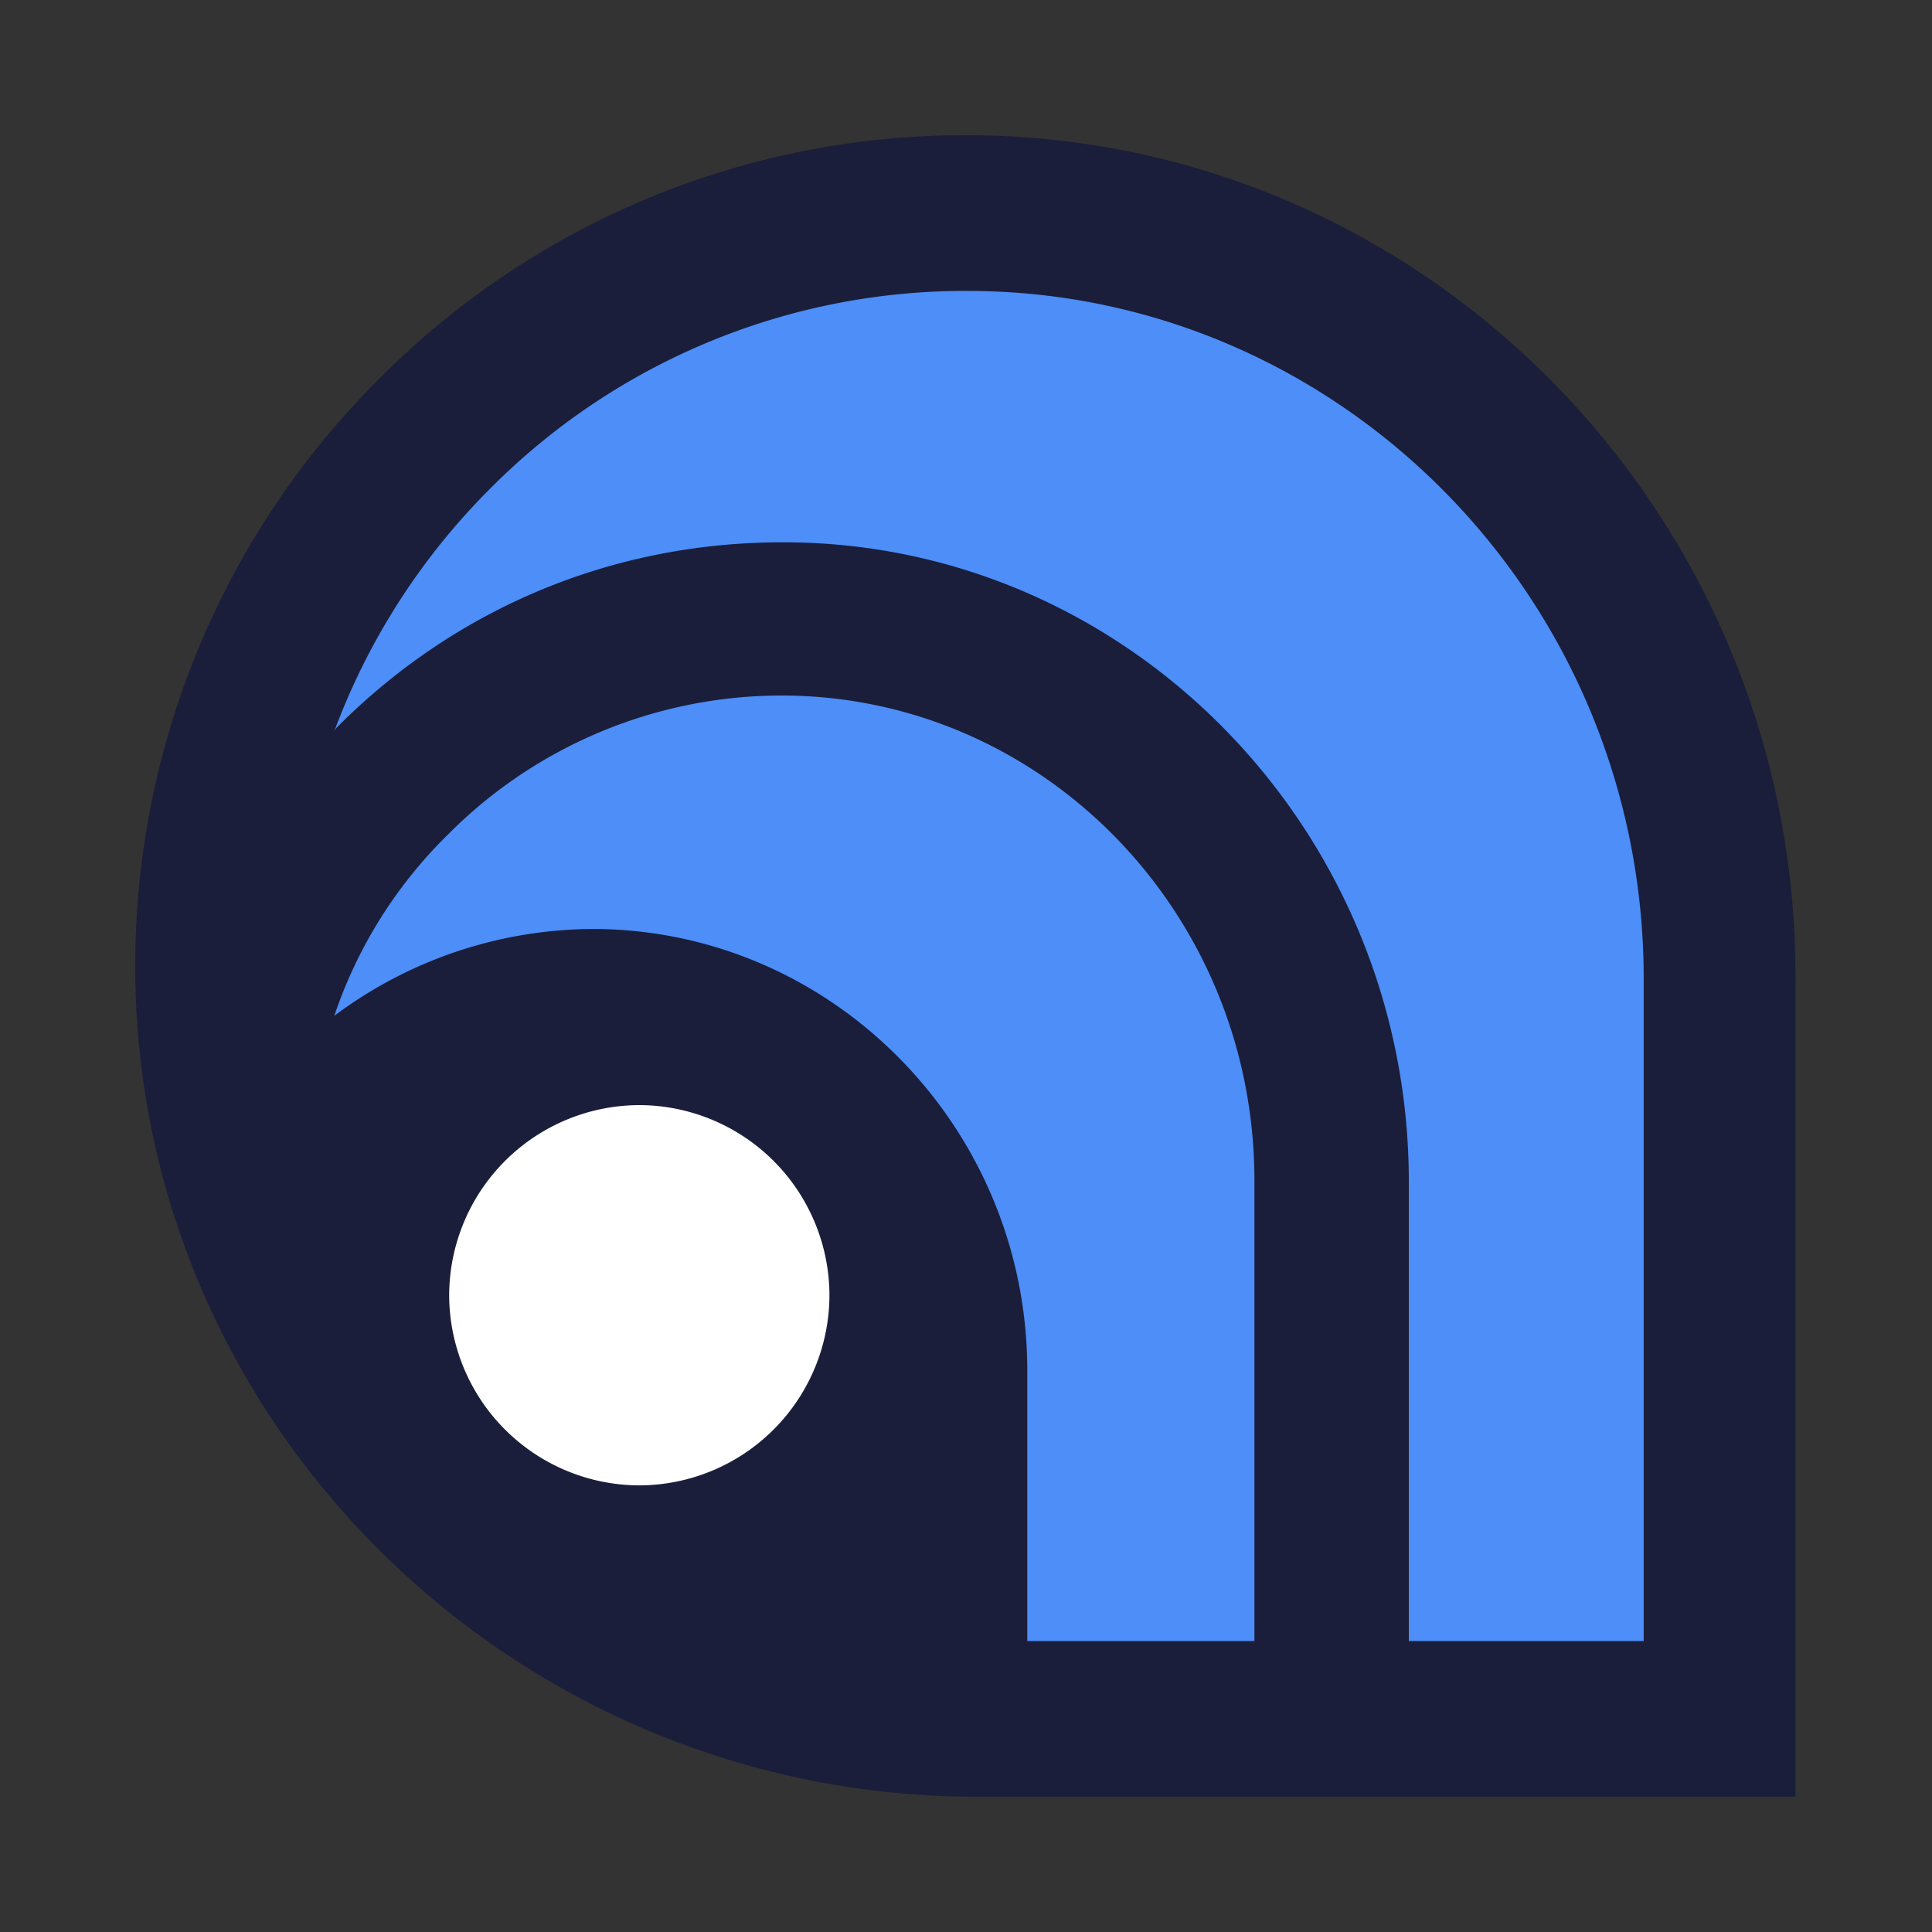
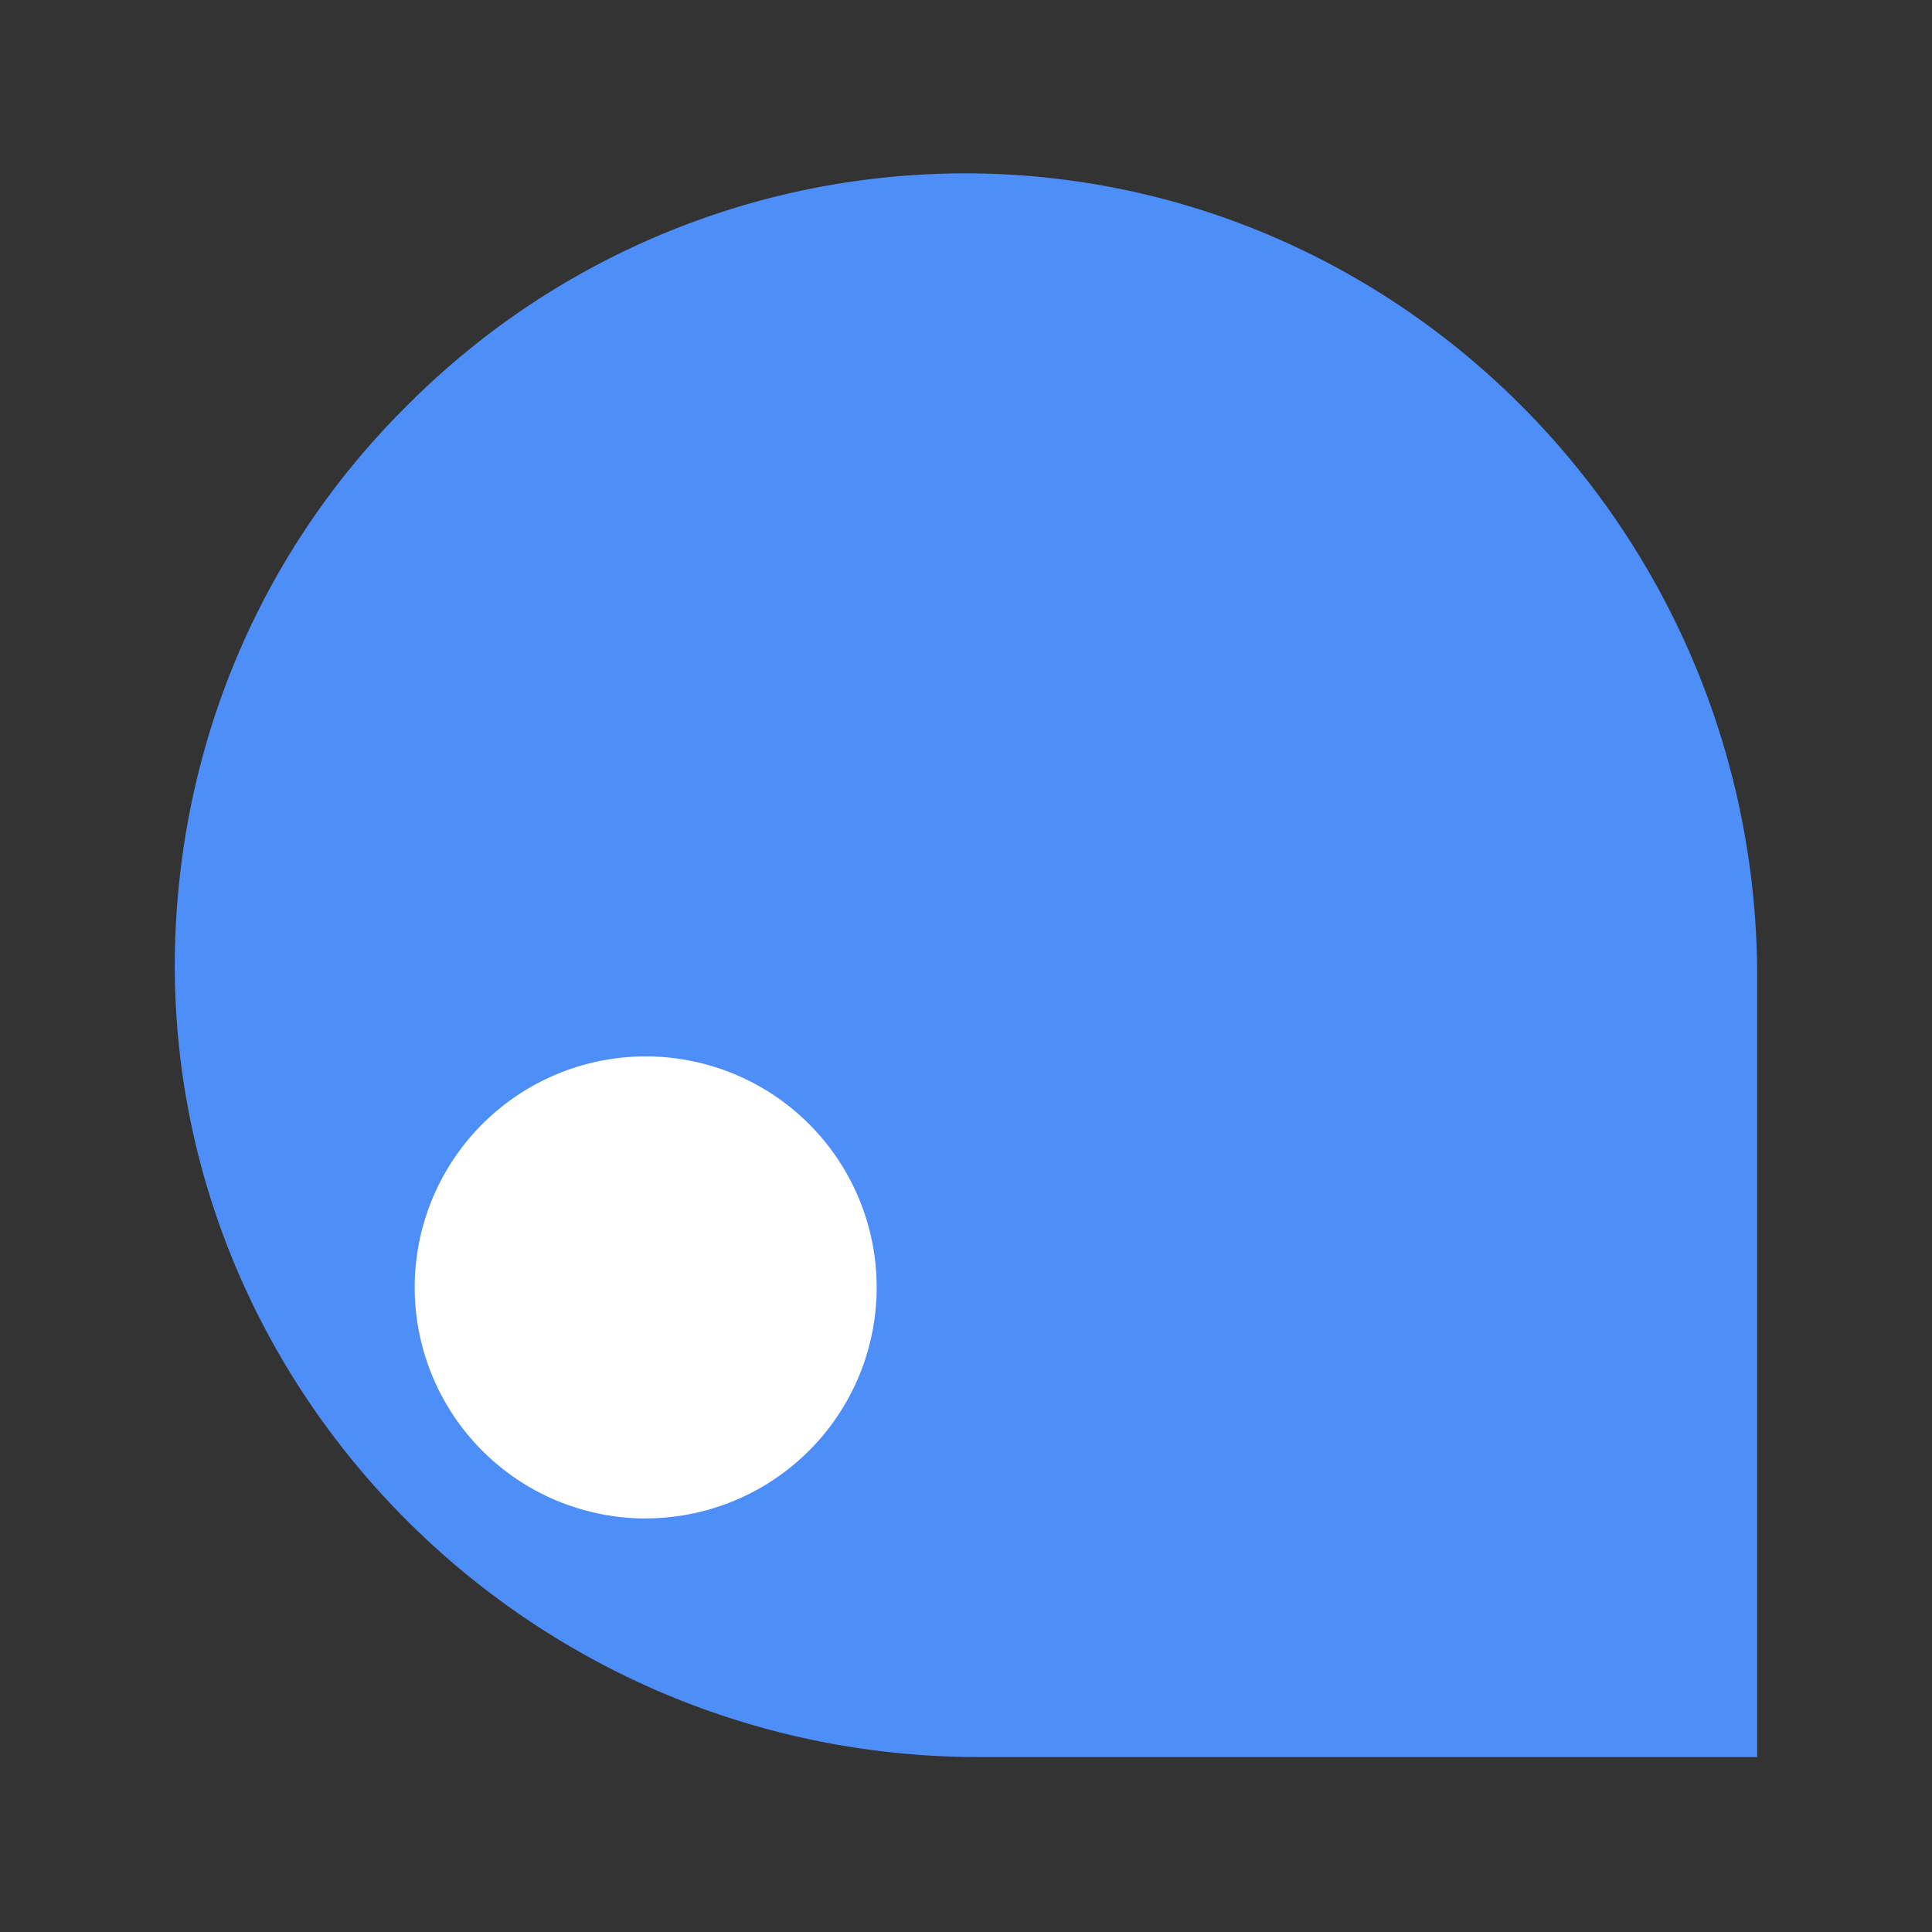
<svg xmlns="http://www.w3.org/2000/svg" width="100" height="100" fill="none">
  <rect width="100%" height="100%" fill="#333333" stroke="none" />
-   <path d="M50.66 90.945c-22.854 0-41.547-18.366-41.614-40.886 0-10.963 4.228-21.336 12.02-29.062a40.77 40.77 0 0 1 29-12.024h.063c22.524.07 40.886 18.696 40.886 41.613v40.36H50.659Z" fill="#4D8EF8" />
+   <path d="M50.66 90.945c-22.854 0-41.547-18.366-41.614-40.886 0-10.963 4.228-21.336 12.02-29.062a40.77 40.77 0 0 1 29-12.024c22.524.07 40.886 18.696 40.886 41.613v40.36H50.659Z" fill="#4D8EF8" />
  <path d="M33.422 78.591a11.956 11.956 0 1 0-11.957-11.953 11.957 11.957 0 0 0 11.957 11.957v-.004Z" fill="#fff" />
-   <path d="M50.134 7H50a42.665 42.665 0 0 0-30.383 12.617A42.86 42.86 0 0 0 7 50.133C7.067 73.773 26.616 93 50.594 93h42.34V50.66C93 26.616 73.777 7.067 50.133 7Zm14.794 77.94H53.171V70.937c0-12.547-10.043-22.787-22.393-22.853a22.474 22.474 0 0 0-13.475 4.495 23.756 23.756 0 0 1 5.879-9.38 24.336 24.336 0 0 1 17.305-7.199h.07c13.471.063 24.371 11.294 24.371 25.098V84.94ZM33.092 57.2a9.868 9.868 0 0 1 9.84 9.843 9.868 9.868 0 0 1-9.84 9.84 9.867 9.867 0 0 1-9.843-9.84 9.868 9.868 0 0 1 9.843-9.843ZM85.008 84.94H72.92V61.163c0-18.232-14.532-33.093-32.367-33.093h-.067c-8.72 0-16.842 3.371-22.984 9.516a.913.913 0 0 0-.2.264 34.93 34.93 0 0 1 8.063-12.554A34.646 34.646 0 0 1 50.2 15.059c19.223.067 34.878 15.985 34.878 35.601v34.28h-.07Z" fill="#1A1E3A" />
</svg>